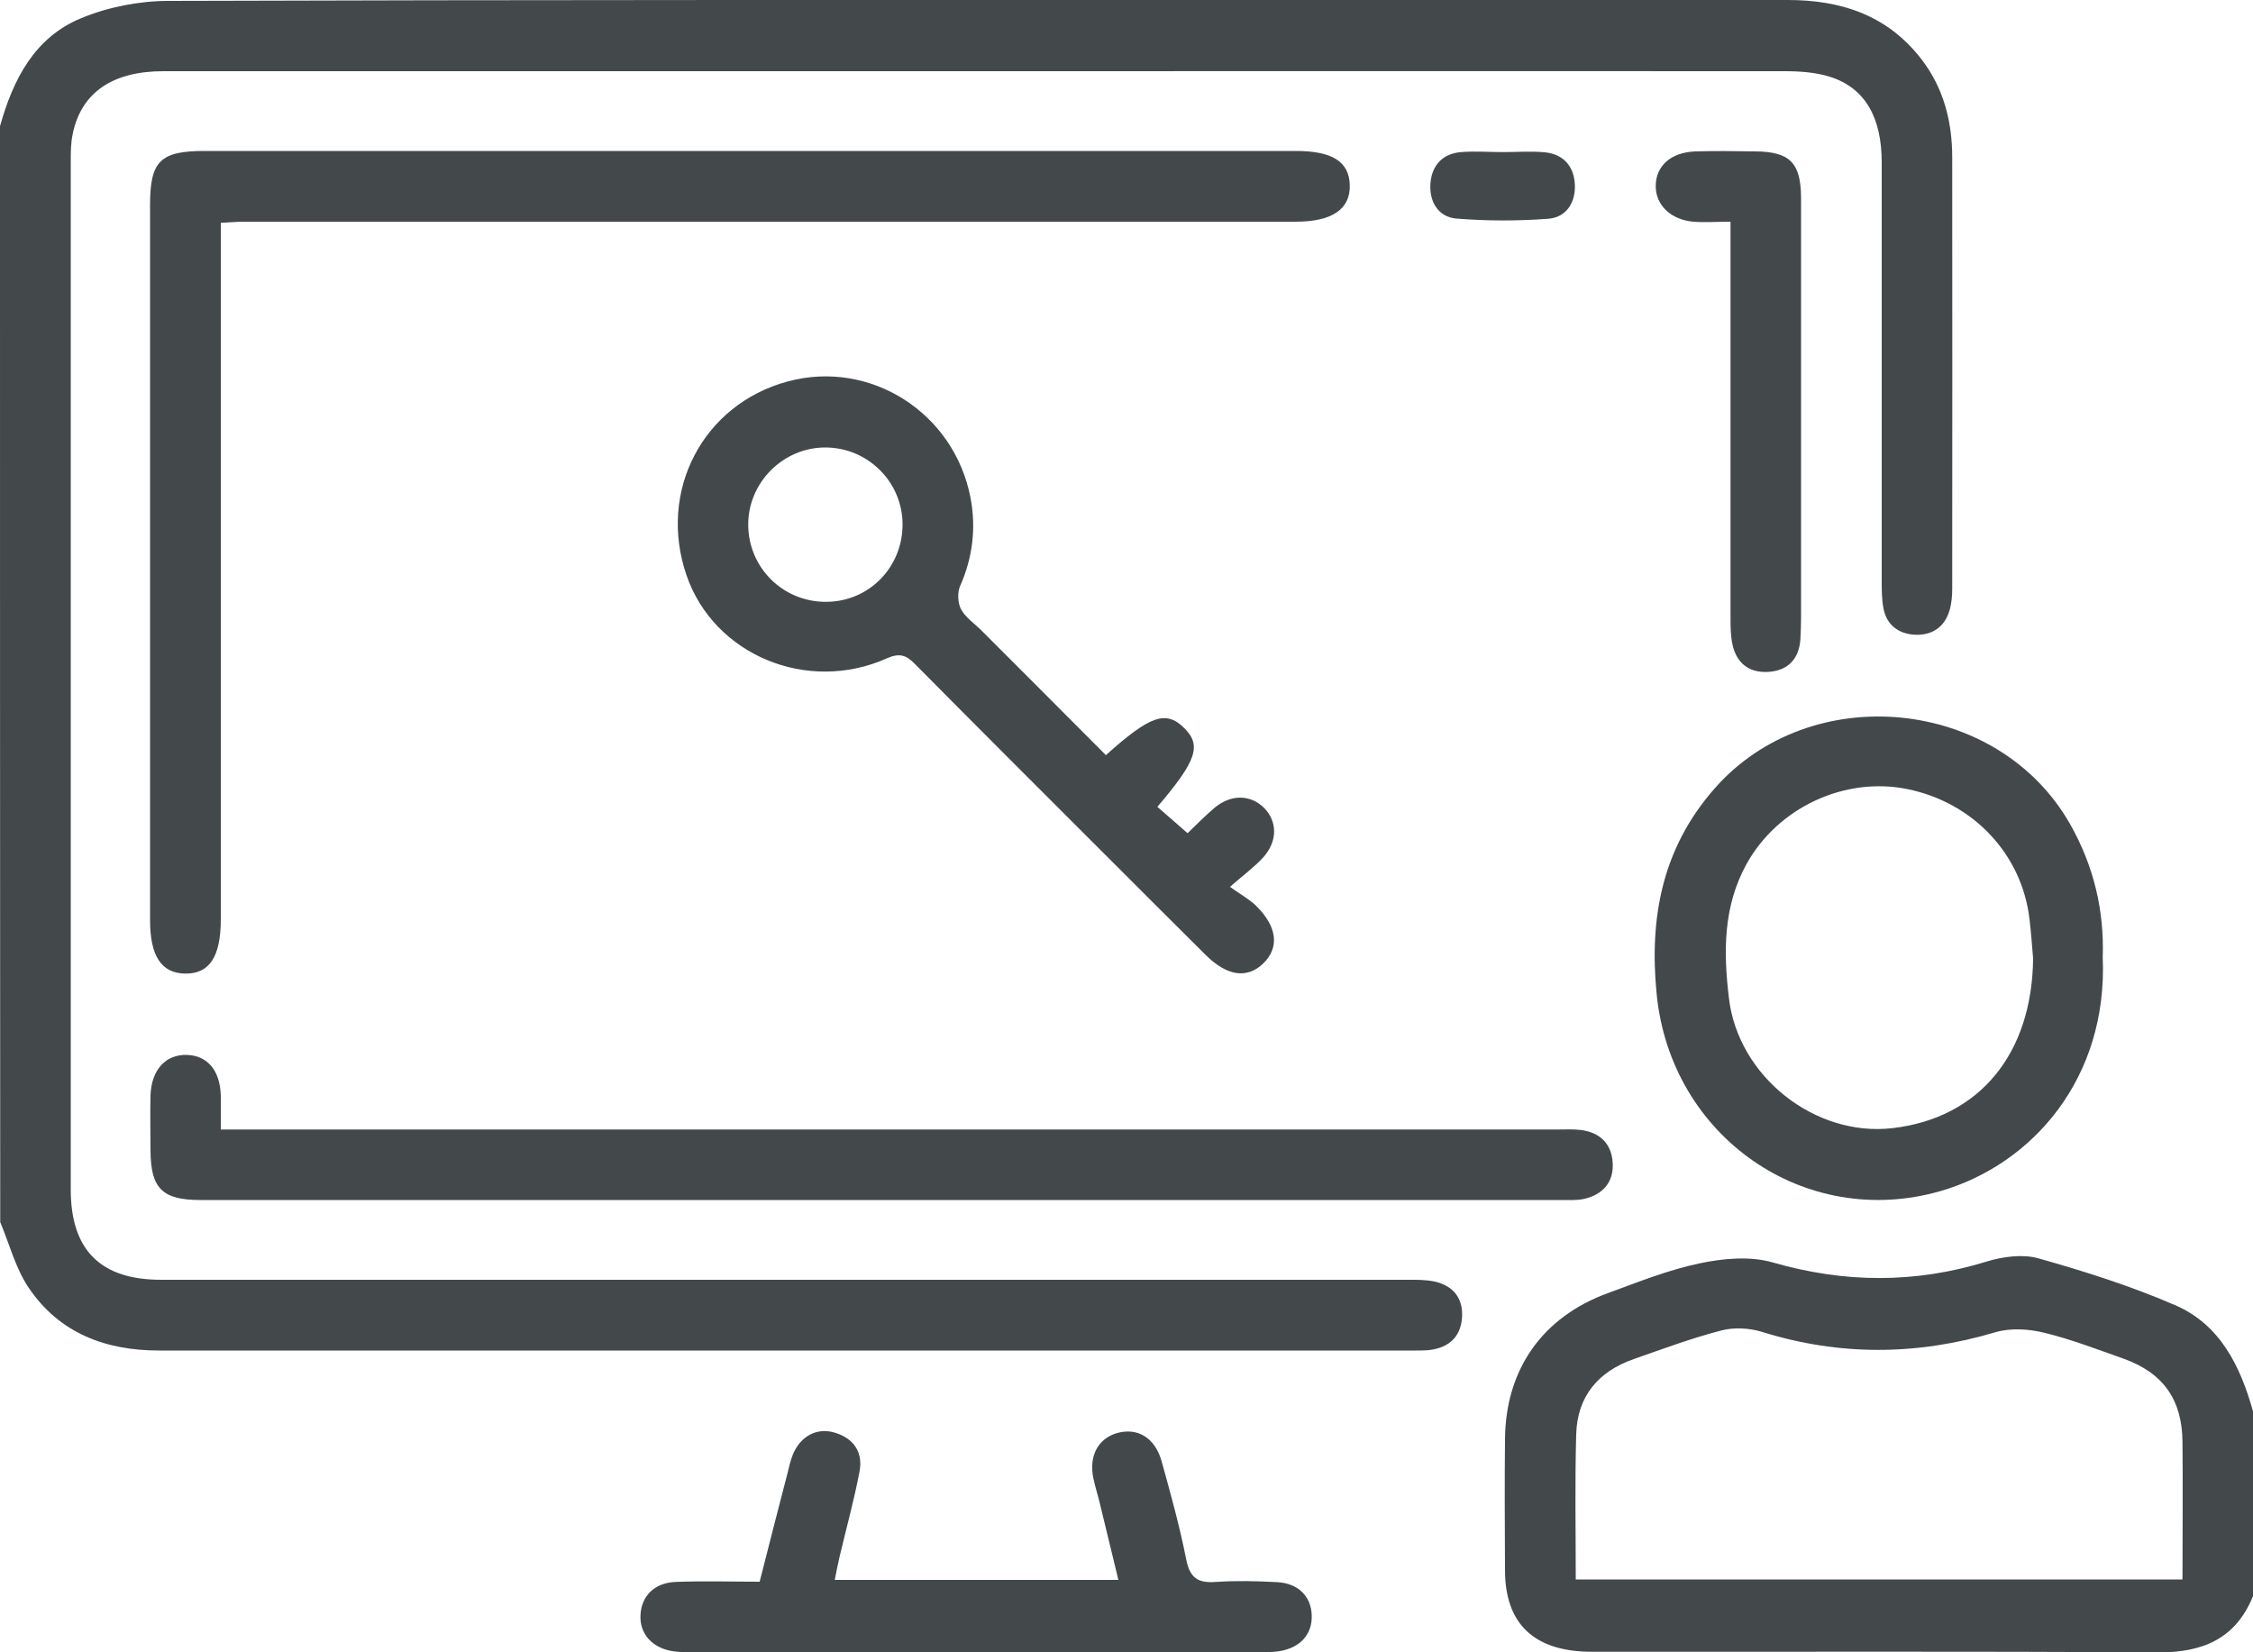
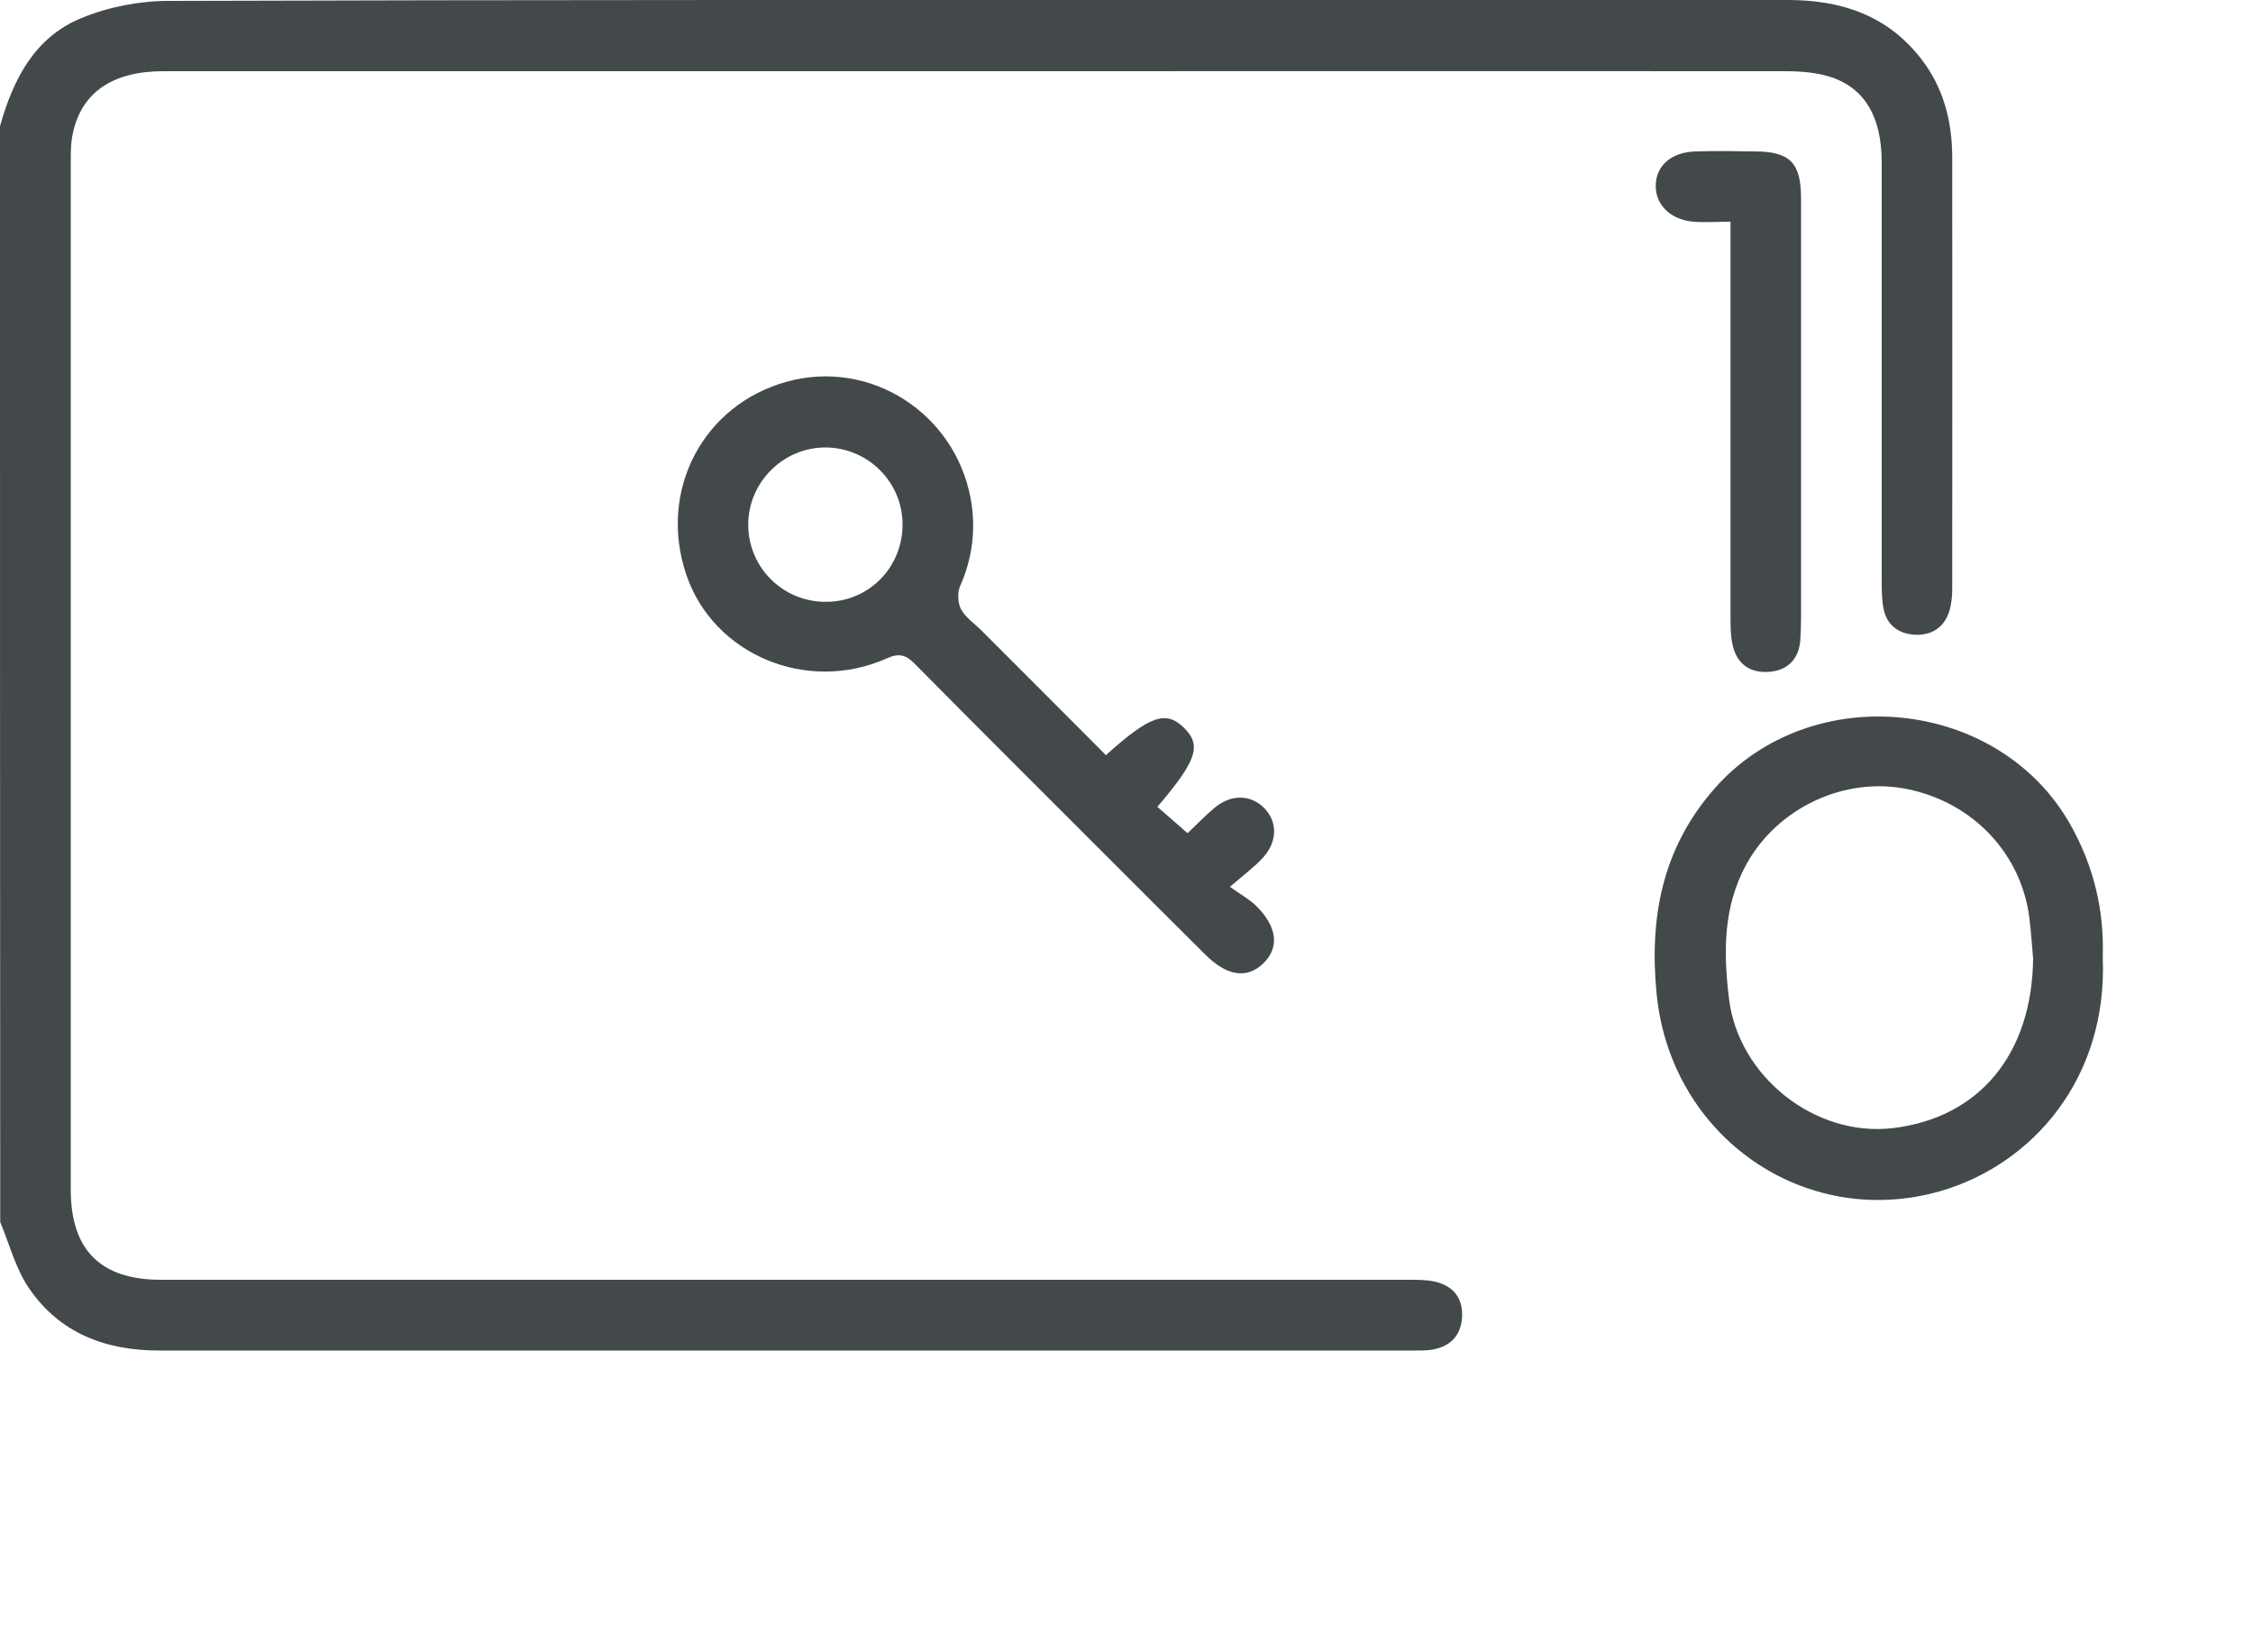
<svg xmlns="http://www.w3.org/2000/svg" id="a" viewBox="0 0 100 73.33">
  <defs>
    <style>.b{fill:#43484b;}</style>
  </defs>
  <path class="b" d="M0,5.6C.58,3.53,1.53,1.65,3.62,.8,4.81,.31,6.18,.04,7.48,.04,23.13-.01,38.79,0,54.45,0c8.3,0,16.6,0,24.9,0,2.37,0,4.41,.67,5.92,2.61,1,1.29,1.38,2.79,1.38,4.38,.01,6.38,0,12.76,0,19.14,0,.32-.03,.66-.12,.96-.22,.76-.8,1.12-1.55,1.08-.71-.04-1.24-.43-1.38-1.16-.08-.41-.08-.84-.08-1.26,0-6.18,0-12.37,0-18.55,0-2-.75-3.3-2.29-3.79-.63-.2-1.34-.25-2.02-.25-11-.01-22,0-33,0-12.99,0-25.97,0-38.96,0-2.26,0-3.64,.95-4.02,2.77-.09,.41-.09,.84-.09,1.26,0,15.2,0,30.4,0,45.6,0,2.69,1.32,4.01,4.01,4.01,18.42,0,36.84,0,55.27,0,.42,0,.85-.01,1.26,.08,.84,.19,1.28,.76,1.21,1.63-.07,.82-.57,1.28-1.38,1.4-.22,.03-.45,.03-.68,.03-18.59,0-37.17,0-55.76,0-2.41,0-4.44-.78-5.8-2.79-.58-.86-.85-1.93-1.26-2.91C0,38.02,0,21.81,0,5.6Z" />
-   <path class="b" d="M100,70.84c-.78,1.92-2.26,2.51-4.26,2.5-8.36-.06-16.72-.02-25.08-.03-2.55,0-3.85-1.22-3.86-3.6-.01-1.95-.02-3.9,0-5.85,.03-3.1,1.67-5.41,4.57-6.47,1.34-.49,2.68-1.03,4.07-1.32,1.04-.22,2.24-.33,3.24-.04,3.2,.92,6.32,.94,9.5-.04,.72-.22,1.6-.34,2.3-.14,2.06,.58,4.11,1.23,6.07,2.08,1.99,.86,2.89,2.7,3.45,4.71v8.2Zm-30.06-.74h26.93c0-2.09,.02-4.11,0-6.12-.02-1.87-.86-3.05-2.62-3.68-1.16-.41-2.32-.86-3.52-1.15-.69-.17-1.5-.22-2.17-.02-3.47,1.03-6.9,1.06-10.36-.02-.56-.17-1.24-.21-1.8-.06-1.32,.34-2.6,.82-3.89,1.27-1.57,.55-2.5,1.65-2.55,3.33-.06,2.11-.02,4.22-.02,6.46Z" />
-   <path class="b" d="M9.8,9.9c0,.45,0,.84,0,1.22,0,9.89,0,19.79,0,29.68,0,1.67-.51,2.43-1.59,2.41-1.05-.02-1.55-.78-1.55-2.38,0-10.58,0-21.15,0-31.73,0-1.95,.45-2.4,2.42-2.4,16.14,0,32.28,0,48.43,0,1.62,0,2.37,.47,2.4,1.51,.03,1.08-.79,1.63-2.41,1.63-15.56,0-31.11,0-46.67,0-.32,0-.63,.03-1.04,.05Z" />
-   <path class="b" d="M9.8,50.13h1.38c19.33,0,38.66,0,57.99,0,.33,0,.65-.02,.98,.02,.86,.1,1.38,.61,1.43,1.46,.05,.86-.44,1.41-1.27,1.6-.31,.07-.65,.05-.97,.05-20.14,0-40.29,0-60.43,0-1.71,0-2.22-.51-2.23-2.2,0-.81-.02-1.63,0-2.44,.04-1.15,.68-1.83,1.62-1.8,.91,.03,1.47,.69,1.5,1.81,.01,.45,0,.9,0,1.51Z" />
  <path class="b" d="M49.08,33.52c1.98-1.78,2.68-2.01,3.49-1.2,.77,.77,.54,1.45-1.2,3.49,.43,.37,.86,.75,1.34,1.17,.36-.34,.76-.76,1.2-1.13,.73-.61,1.6-.59,2.2,.01,.59,.6,.6,1.48-.04,2.19-.37,.41-.82,.74-1.48,1.31,.49,.35,.88,.56,1.17,.85,.94,.93,1.03,1.85,.31,2.55-.72,.69-1.6,.57-2.56-.38-1.52-1.51-3.04-3.03-4.56-4.55-2.78-2.78-5.57-5.56-8.34-8.36-.39-.4-.69-.5-1.25-.25-3.54,1.58-7.68-.16-8.89-3.69-1.28-3.73,.72-7.58,4.49-8.6,3.66-.99,7.4,1.38,8.12,5.18,.25,1.34,.09,2.65-.47,3.91-.12,.28-.1,.73,.04,1.01,.19,.36,.57,.62,.87,.91,1.84,1.84,3.68,3.68,5.55,5.56Zm-12.45-13.66c-1.87,0-3.42,1.55-3.42,3.42,0,1.92,1.56,3.46,3.49,3.43,1.89-.02,3.37-1.55,3.36-3.45-.01-1.88-1.55-3.4-3.43-3.4Z" />
  <path class="b" d="M93.33,42.48c.23,5.36-3.1,9.19-7.19,10.38-6.03,1.74-11.99-2.41-12.61-8.75-.33-3.35,.23-6.44,2.56-9.1,4.27-4.88,12.6-4.07,15.8,1.58,1.06,1.88,1.51,3.85,1.44,5.9Zm-3.09,.06c-.05-.58-.09-1.17-.16-1.75-.34-2.89-2.51-5.18-5.43-5.77-2.78-.56-5.73,.82-7.12,3.31-1.05,1.89-1.04,3.91-.79,5.98,.41,3.46,3.81,6.16,7.26,5.76,3.86-.45,6.2-3.3,6.24-7.54Z" />
-   <path class="b" d="M33.72,70.19c.42-1.65,.82-3.22,1.23-4.79,.07-.28,.13-.57,.24-.84,.34-.83,1.08-1.22,1.88-.97,.84,.26,1.24,.88,1.08,1.72-.24,1.27-.59,2.53-.89,3.8-.07,.31-.13,.61-.21,1.01h12.59c-.28-1.15-.55-2.27-.82-3.38-.09-.38-.21-.75-.29-1.13-.21-.99,.21-1.77,1.06-2.01,.9-.25,1.68,.21,1.97,1.26,.4,1.44,.8,2.88,1.09,4.35,.16,.82,.52,1.06,1.31,1,.91-.06,1.82-.04,2.73,.01,.93,.05,1.5,.63,1.53,1.45,.04,.86-.51,1.48-1.48,1.62-.29,.04-.58,.04-.88,.04-8.36,0-16.73,0-25.09,0-.29,0-.59,0-.88-.04-.95-.14-1.52-.79-1.46-1.64,.05-.82,.62-1.4,1.55-1.44,1.23-.05,2.47-.01,3.75-.01Z" />
  <path class="b" d="M76.8,9.84c-.62,0-1.13,.04-1.64,0-1.01-.09-1.67-.74-1.67-1.58,0-.9,.68-1.51,1.78-1.54,.88-.03,1.76-.01,2.63,0,1.54,.01,2.03,.5,2.04,2.05,0,5.89,0,11.78,0,17.66,0,.65,.01,1.3-.03,1.95-.06,.87-.56,1.39-1.43,1.44-.86,.05-1.42-.4-1.59-1.25-.08-.38-.08-.77-.08-1.16,0-5.47,0-10.93,0-16.4v-1.17Z" />
-   <path class="b" d="M66.72,6.75c.62,0,1.24-.05,1.85,.01,.83,.08,1.29,.63,1.33,1.42,.04,.8-.37,1.47-1.19,1.53-1.35,.1-2.72,.1-4.07-.01-.81-.07-1.21-.76-1.15-1.56,.06-.8,.54-1.33,1.37-1.39,.61-.05,1.23,0,1.85,0,0,0,0,0,0,0Z" />
</svg>